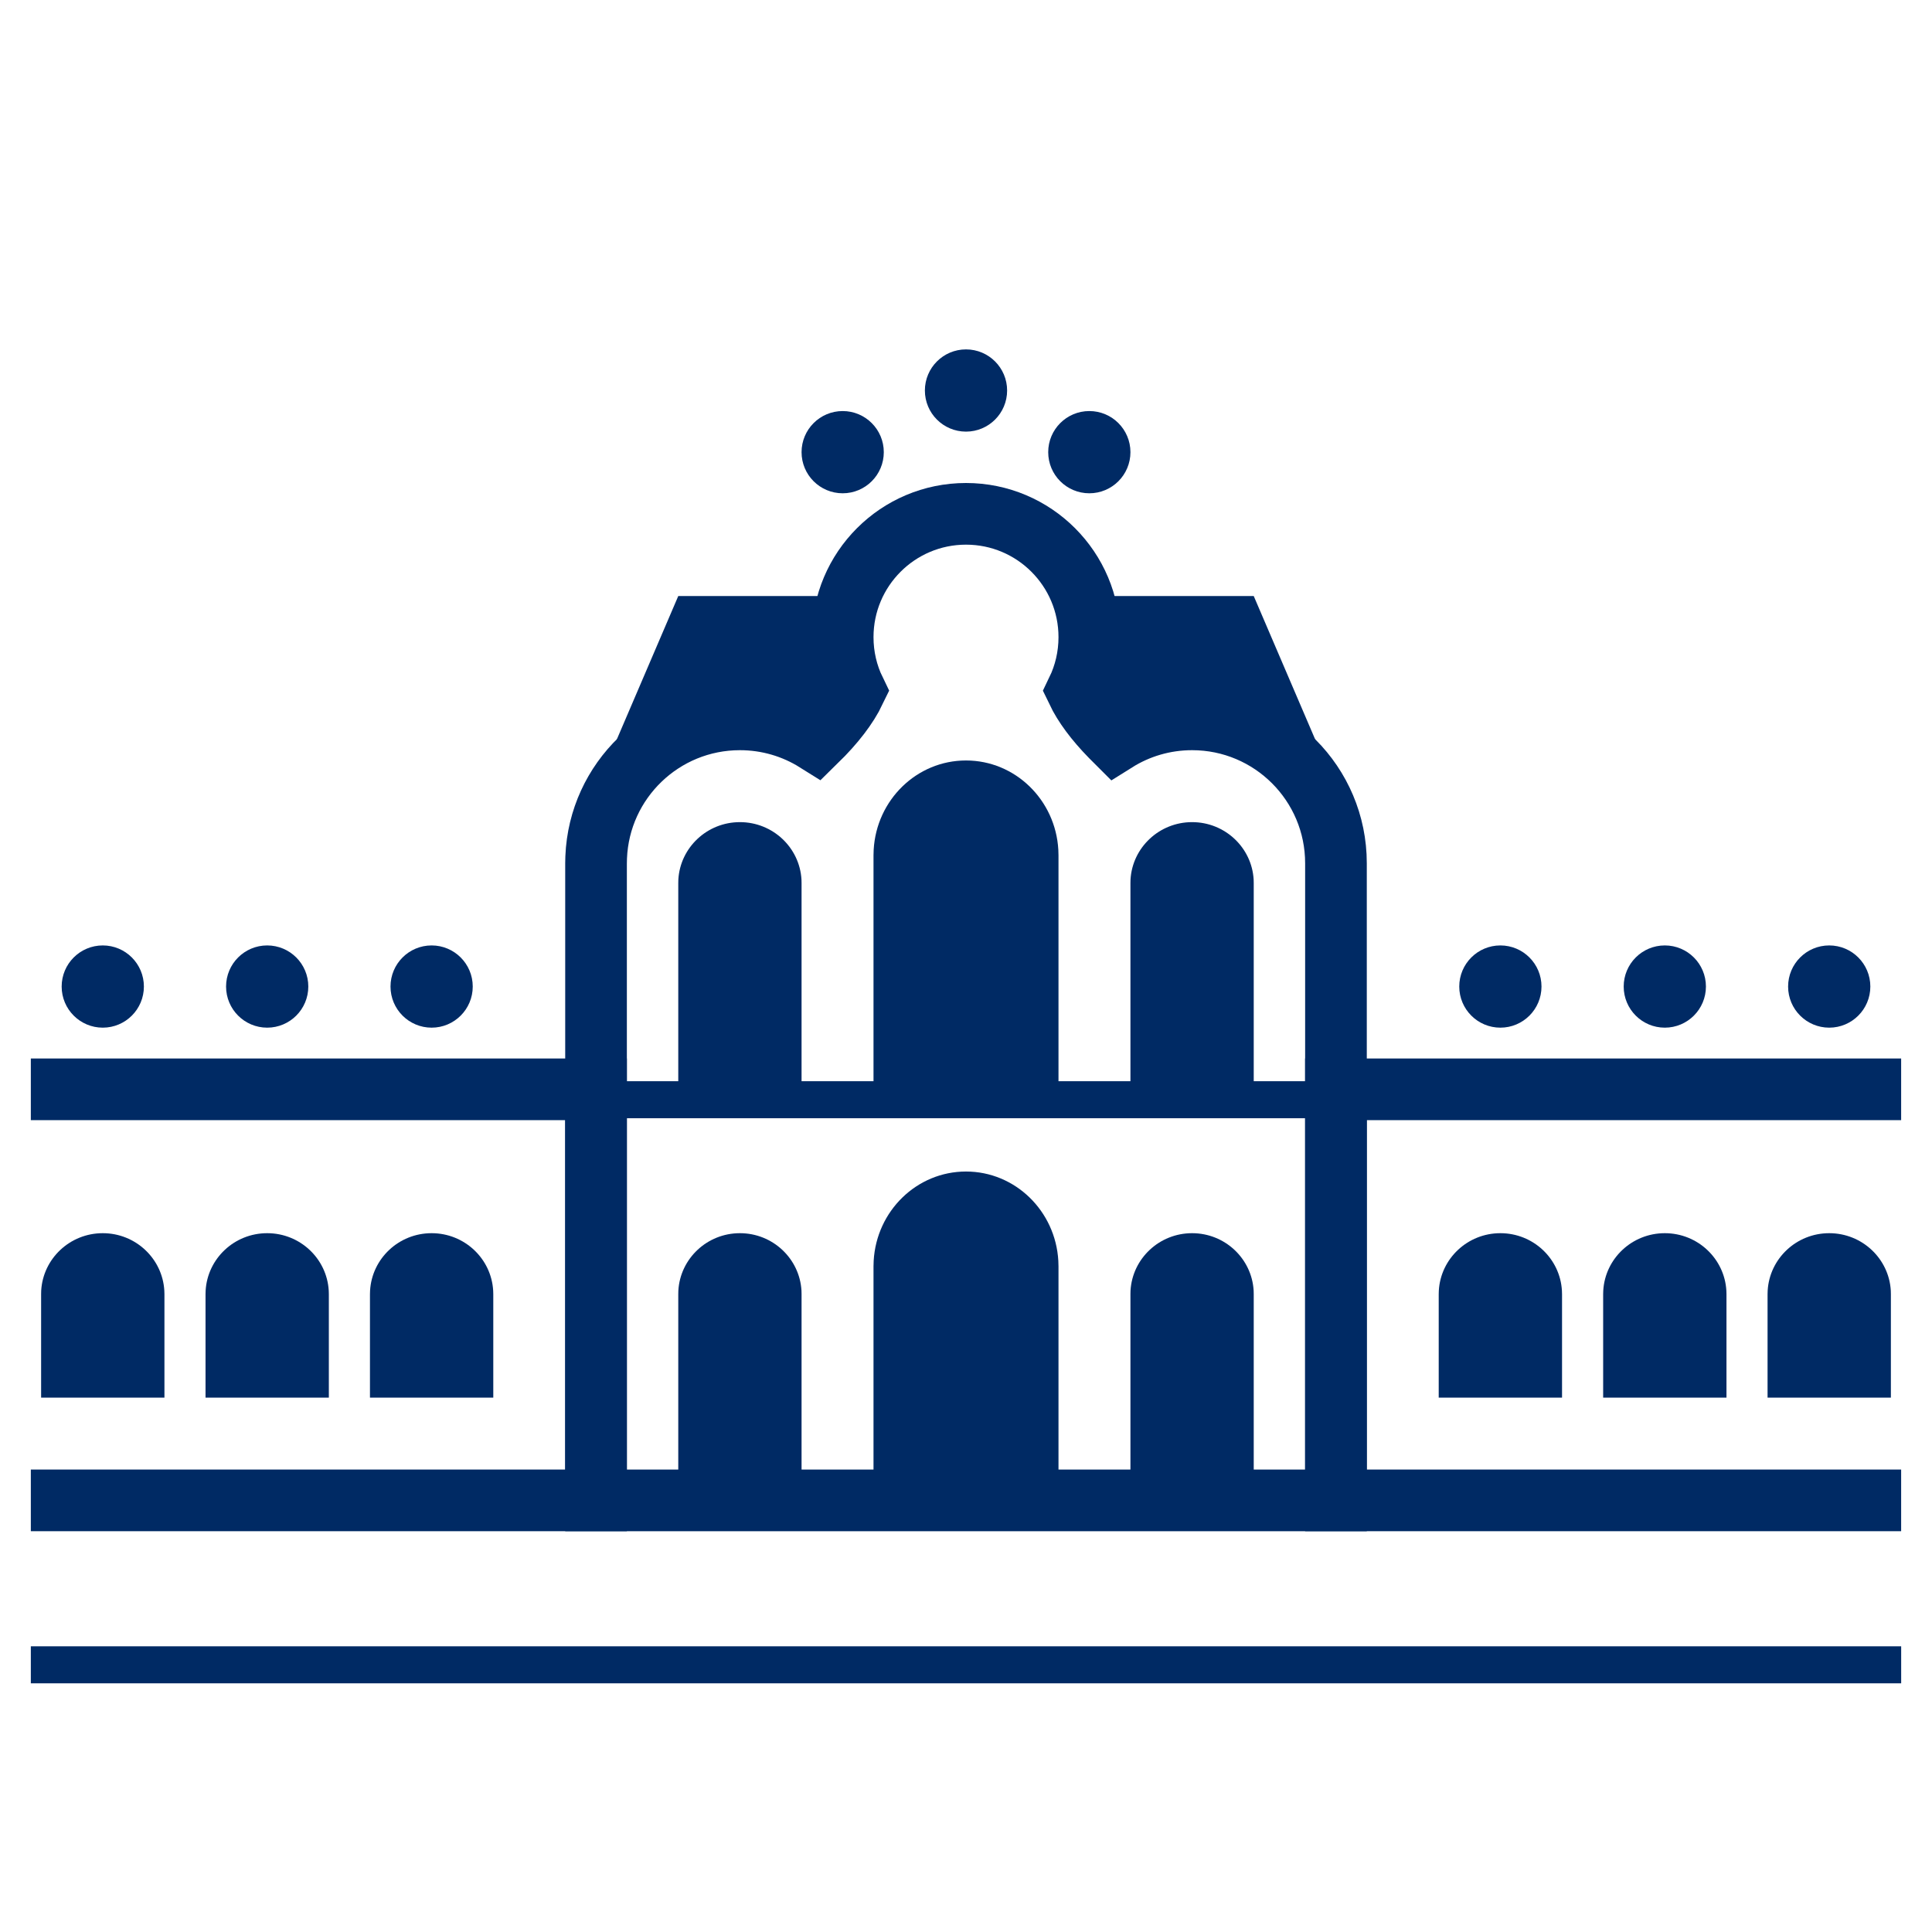
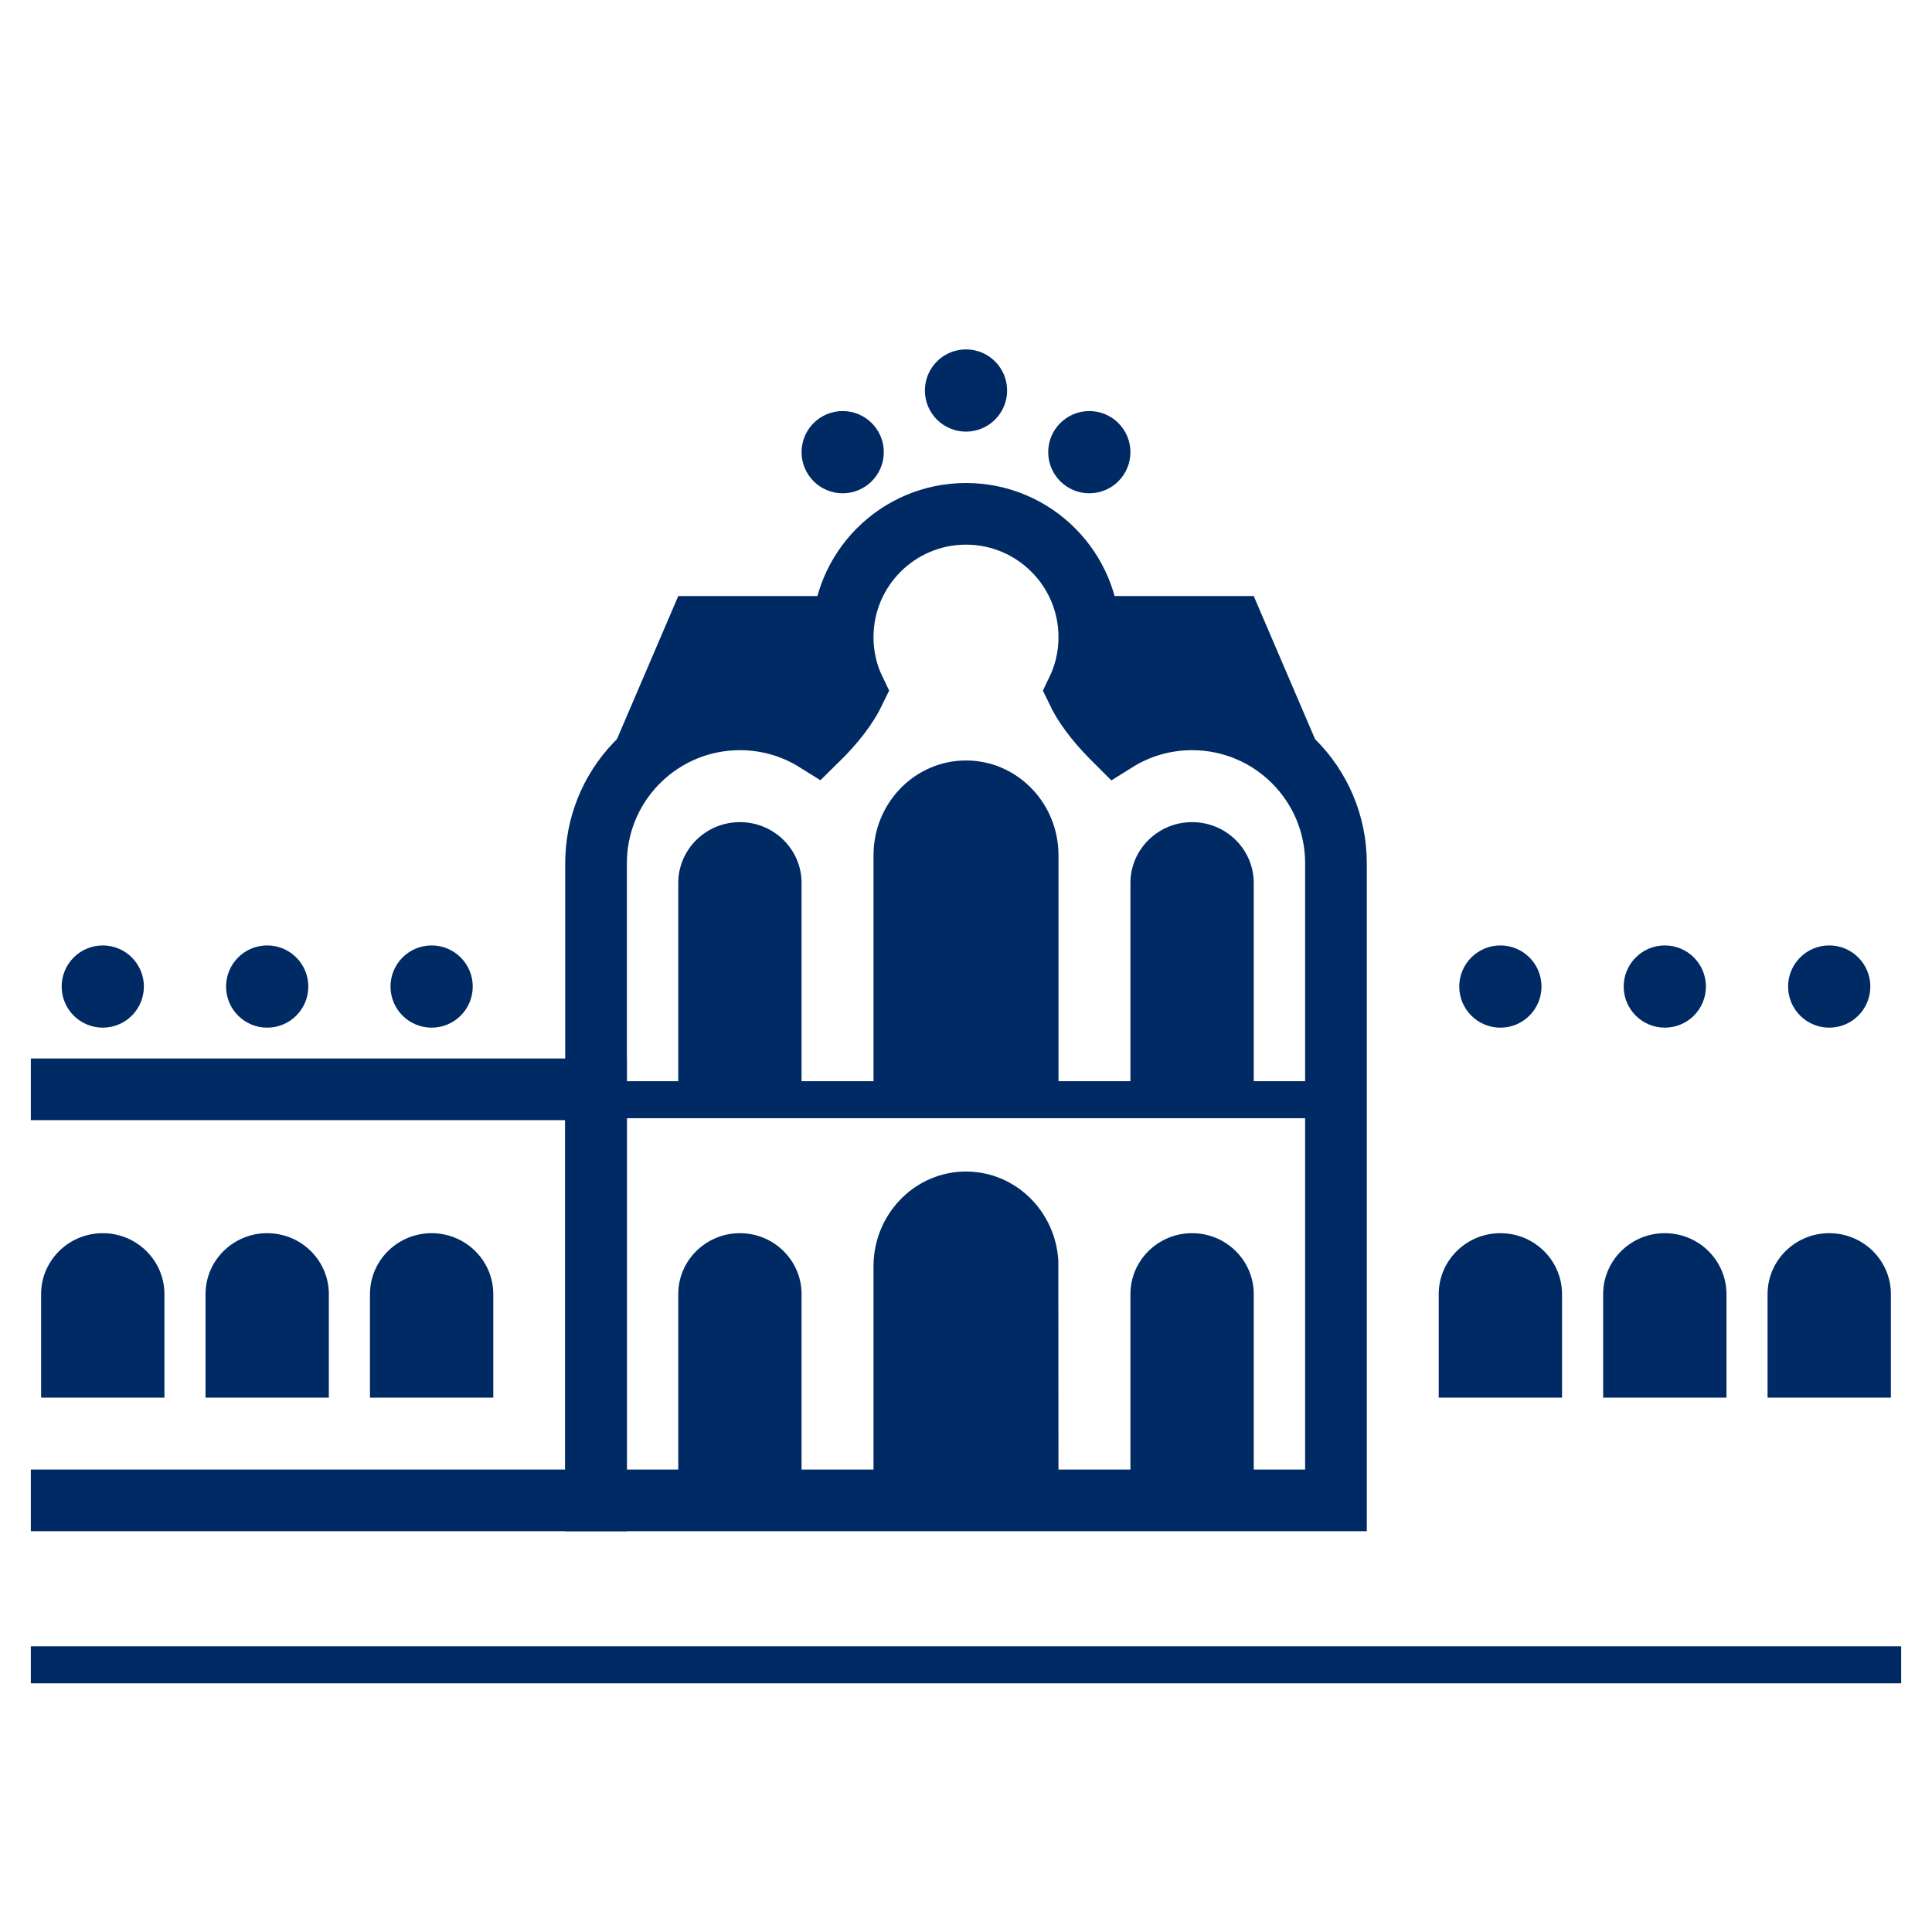
<svg xmlns="http://www.w3.org/2000/svg" width="71px" height="71px" viewBox="0 0 71 71" version="1.1">
  <title>A515C80F-E719-4FF0-97C7-35C75C08B699</title>
  <g id="Update-2022" stroke="none" stroke-width="1" fill="none" fill-rule="evenodd">
    <g id="AKZE-Desktop-Standort-Fun-Facts" transform="translate(-1064, -5878)">
      <g id="icon/DresdenIndustrie-Zwinger" transform="translate(1064, 5878)">
        <polygon id="Rectangle" fill="#002A64" points="24.926 21.904 30.968 21.904 30.968 27.191 22.66 27.191" />
        <path d="M35.5,18.883 C38.003,18.883 40.032,20.912 40.032,23.415 C40.032,24.121 39.871,24.789 39.583,25.384 C39.837,25.914 40.251,26.473 40.826,27.061 L41.005,27.24 L41.005,27.24 C41.817,26.731 42.778,26.436 43.809,26.436 C46.729,26.436 49.096,28.803 49.096,31.723 L49.096,31.723 L49.096,55.138 L21.904,55.138 L21.904,31.723 L21.909,31.505 C22.023,28.686 24.344,26.436 27.191,26.436 C28.221,26.436 29.182,26.731 29.995,27.24 C30.663,26.586 31.138,25.967 31.418,25.383 C31.129,24.789 30.968,24.121 30.968,23.415 C30.968,20.912 32.997,18.883 35.5,18.883 Z" id="Combined-Shape" stroke="#002A64" stroke-width="2.266" />
-         <polyline id="Rectangle-Copy-7" stroke="#002A64" stroke-width="2.266" transform="translate(59.481, 47.585) scale(-1, 1) translate(-59.481, -47.585) " points="49.096 40.032 69.867 40.032 69.867 55.138 49.096 55.138" />
        <polyline id="Rectangle-Copy-8" stroke="#002A64" stroke-width="2.266" points="1.133 40.032 21.904 40.032 21.904 55.138 1.133 55.138" />
-         <path d="M35.5,43.053 C37.31,43.053 38.79,44.504 38.893,46.334 L38.899,46.539 L38.899,55.138 L32.101,55.138 L32.101,46.539 L32.107,46.334 C32.21,44.504 33.69,43.053 35.5,43.053 Z" id="Path-Copy-22" fill="#002A64" />
+         <path d="M35.5,43.053 C37.31,43.053 38.79,44.504 38.893,46.334 L38.899,55.138 L32.101,55.138 L32.101,46.539 L32.107,46.334 C32.21,44.504 33.69,43.053 35.5,43.053 Z" id="Path-Copy-22" fill="#002A64" />
        <path d="M35.5,27.947 C37.31,27.947 38.79,29.398 38.893,31.228 L38.899,31.433 L38.899,40.032 L32.101,40.032 L32.101,31.433 L32.107,31.228 C32.21,29.398 33.69,27.947 35.5,27.947 Z" id="Path-Copy-25" fill="#002A64" />
        <path d="M43.809,45.319 C45.015,45.319 46.002,46.252 46.071,47.429 L46.074,47.56 L46.074,55.894 L41.543,55.894 L41.543,47.56 L41.546,47.429 C41.615,46.252 42.602,45.319 43.809,45.319 Z" id="Path-Copy-23" fill="#002A64" />
        <path d="M43.809,30.213 C45.015,30.213 46.002,31.146 46.071,32.322 L46.074,32.454 L46.074,40.787 L41.543,40.787 L41.543,32.454 L41.546,32.322 C41.615,31.146 42.602,30.213 43.809,30.213 Z" id="Path-Copy-26" fill="#002A64" />
        <path d="M27.191,45.319 C28.398,45.319 29.385,46.252 29.454,47.429 L29.457,47.56 L29.457,55.894 L24.926,55.894 L24.926,47.56 L24.929,47.429 C24.998,46.252 25.985,45.319 27.191,45.319 Z" id="Path-Copy-24" fill="#002A64" />
        <path d="M55.138,45.319 C56.345,45.319 57.331,46.252 57.4,47.429 L57.404,47.56 L57.404,51.362 L52.872,51.362 L52.872,47.56 L52.876,47.429 C52.945,46.252 53.932,45.319 55.138,45.319 Z" id="Path-Copy-28" fill="#002A64" />
        <path d="M9.819,45.319 C11.026,45.319 12.012,46.252 12.081,47.429 L12.085,47.56 L12.085,51.362 L7.553,51.362 L7.553,47.56 L7.557,47.429 C7.626,46.252 8.612,45.319 9.819,45.319 Z" id="Path-Copy-30" fill="#002A64" />
        <path d="M3.777,45.319 C4.983,45.319 5.97,46.252 6.039,47.429 L6.043,47.56 L6.043,51.362 L1.511,51.362 L1.511,47.56 L1.514,47.429 C1.583,46.252 2.57,45.319 3.777,45.319 Z" id="Path-Copy-32" fill="#002A64" />
        <path d="M61.181,45.319 C62.388,45.319 63.374,46.252 63.443,47.429 L63.447,47.56 L63.447,51.362 L58.915,51.362 L58.915,47.56 L58.919,47.429 C58.988,46.252 59.974,45.319 61.181,45.319 Z" id="Path-Copy-29" fill="#002A64" />
        <path d="M67.223,45.319 C68.43,45.319 69.417,46.252 69.486,47.429 L69.489,47.56 L69.489,51.362 L64.957,51.362 L64.957,47.56 L64.961,47.429 C65.03,46.252 66.017,45.319 67.223,45.319 Z" id="Path-Copy-33" fill="#002A64" />
        <path d="M15.862,45.319 C17.068,45.319 18.055,46.252 18.124,47.429 L18.128,47.56 L18.128,51.362 L13.596,51.362 L13.596,47.56 L13.6,47.429 C13.669,46.252 14.655,45.319 15.862,45.319 Z" id="Path-Copy-31" fill="#002A64" />
        <path d="M27.191,30.213 C28.398,30.213 29.385,31.146 29.454,32.322 L29.457,32.454 L29.457,40.787 L24.926,40.787 L24.926,32.454 L24.929,32.322 C24.998,31.146 25.985,30.213 27.191,30.213 Z" id="Path-Copy-27" fill="#002A64" />
        <line x1="21.904" y1="40.414" x2="49.096" y2="40.414" id="Path-110" stroke="#002A64" stroke-width="1.36" />
        <circle id="Oval-Copy-5" fill="#002A64" cx="30.968" cy="16.617" r="1.511" />
        <circle id="Oval-Copy-9" fill="#002A64" cx="15.862" cy="36.255" r="1.511" />
        <circle id="Oval-Copy-12" fill="#002A64" cx="67.223" cy="36.255" r="1.511" />
        <circle id="Oval-Copy-10" fill="#002A64" cx="9.819" cy="36.255" r="1.511" />
        <circle id="Oval-Copy-13" fill="#002A64" cx="61.181" cy="36.255" r="1.511" />
        <circle id="Oval-Copy-11" fill="#002A64" cx="3.777" cy="36.255" r="1.511" />
        <circle id="Oval-Copy-14" fill="#002A64" cx="55.138" cy="36.255" r="1.511" />
        <circle id="Oval-Copy-6" fill="#002A64" cx="40.032" cy="16.617" r="1.511" />
        <circle id="Oval-Copy-4" fill="#002A64" cx="35.5" cy="14.351" r="1.511" />
        <line x1="1.133" y1="61.181" x2="69.867" y2="61.181" id="Path-104" stroke="#002A64" stroke-width="1.36" />
        <polygon id="Rectangle" fill="#002A64" points="40.032 21.904 46.074 21.904 48.34 27.191 40.032 27.191" />
      </g>
    </g>
  </g>
</svg>